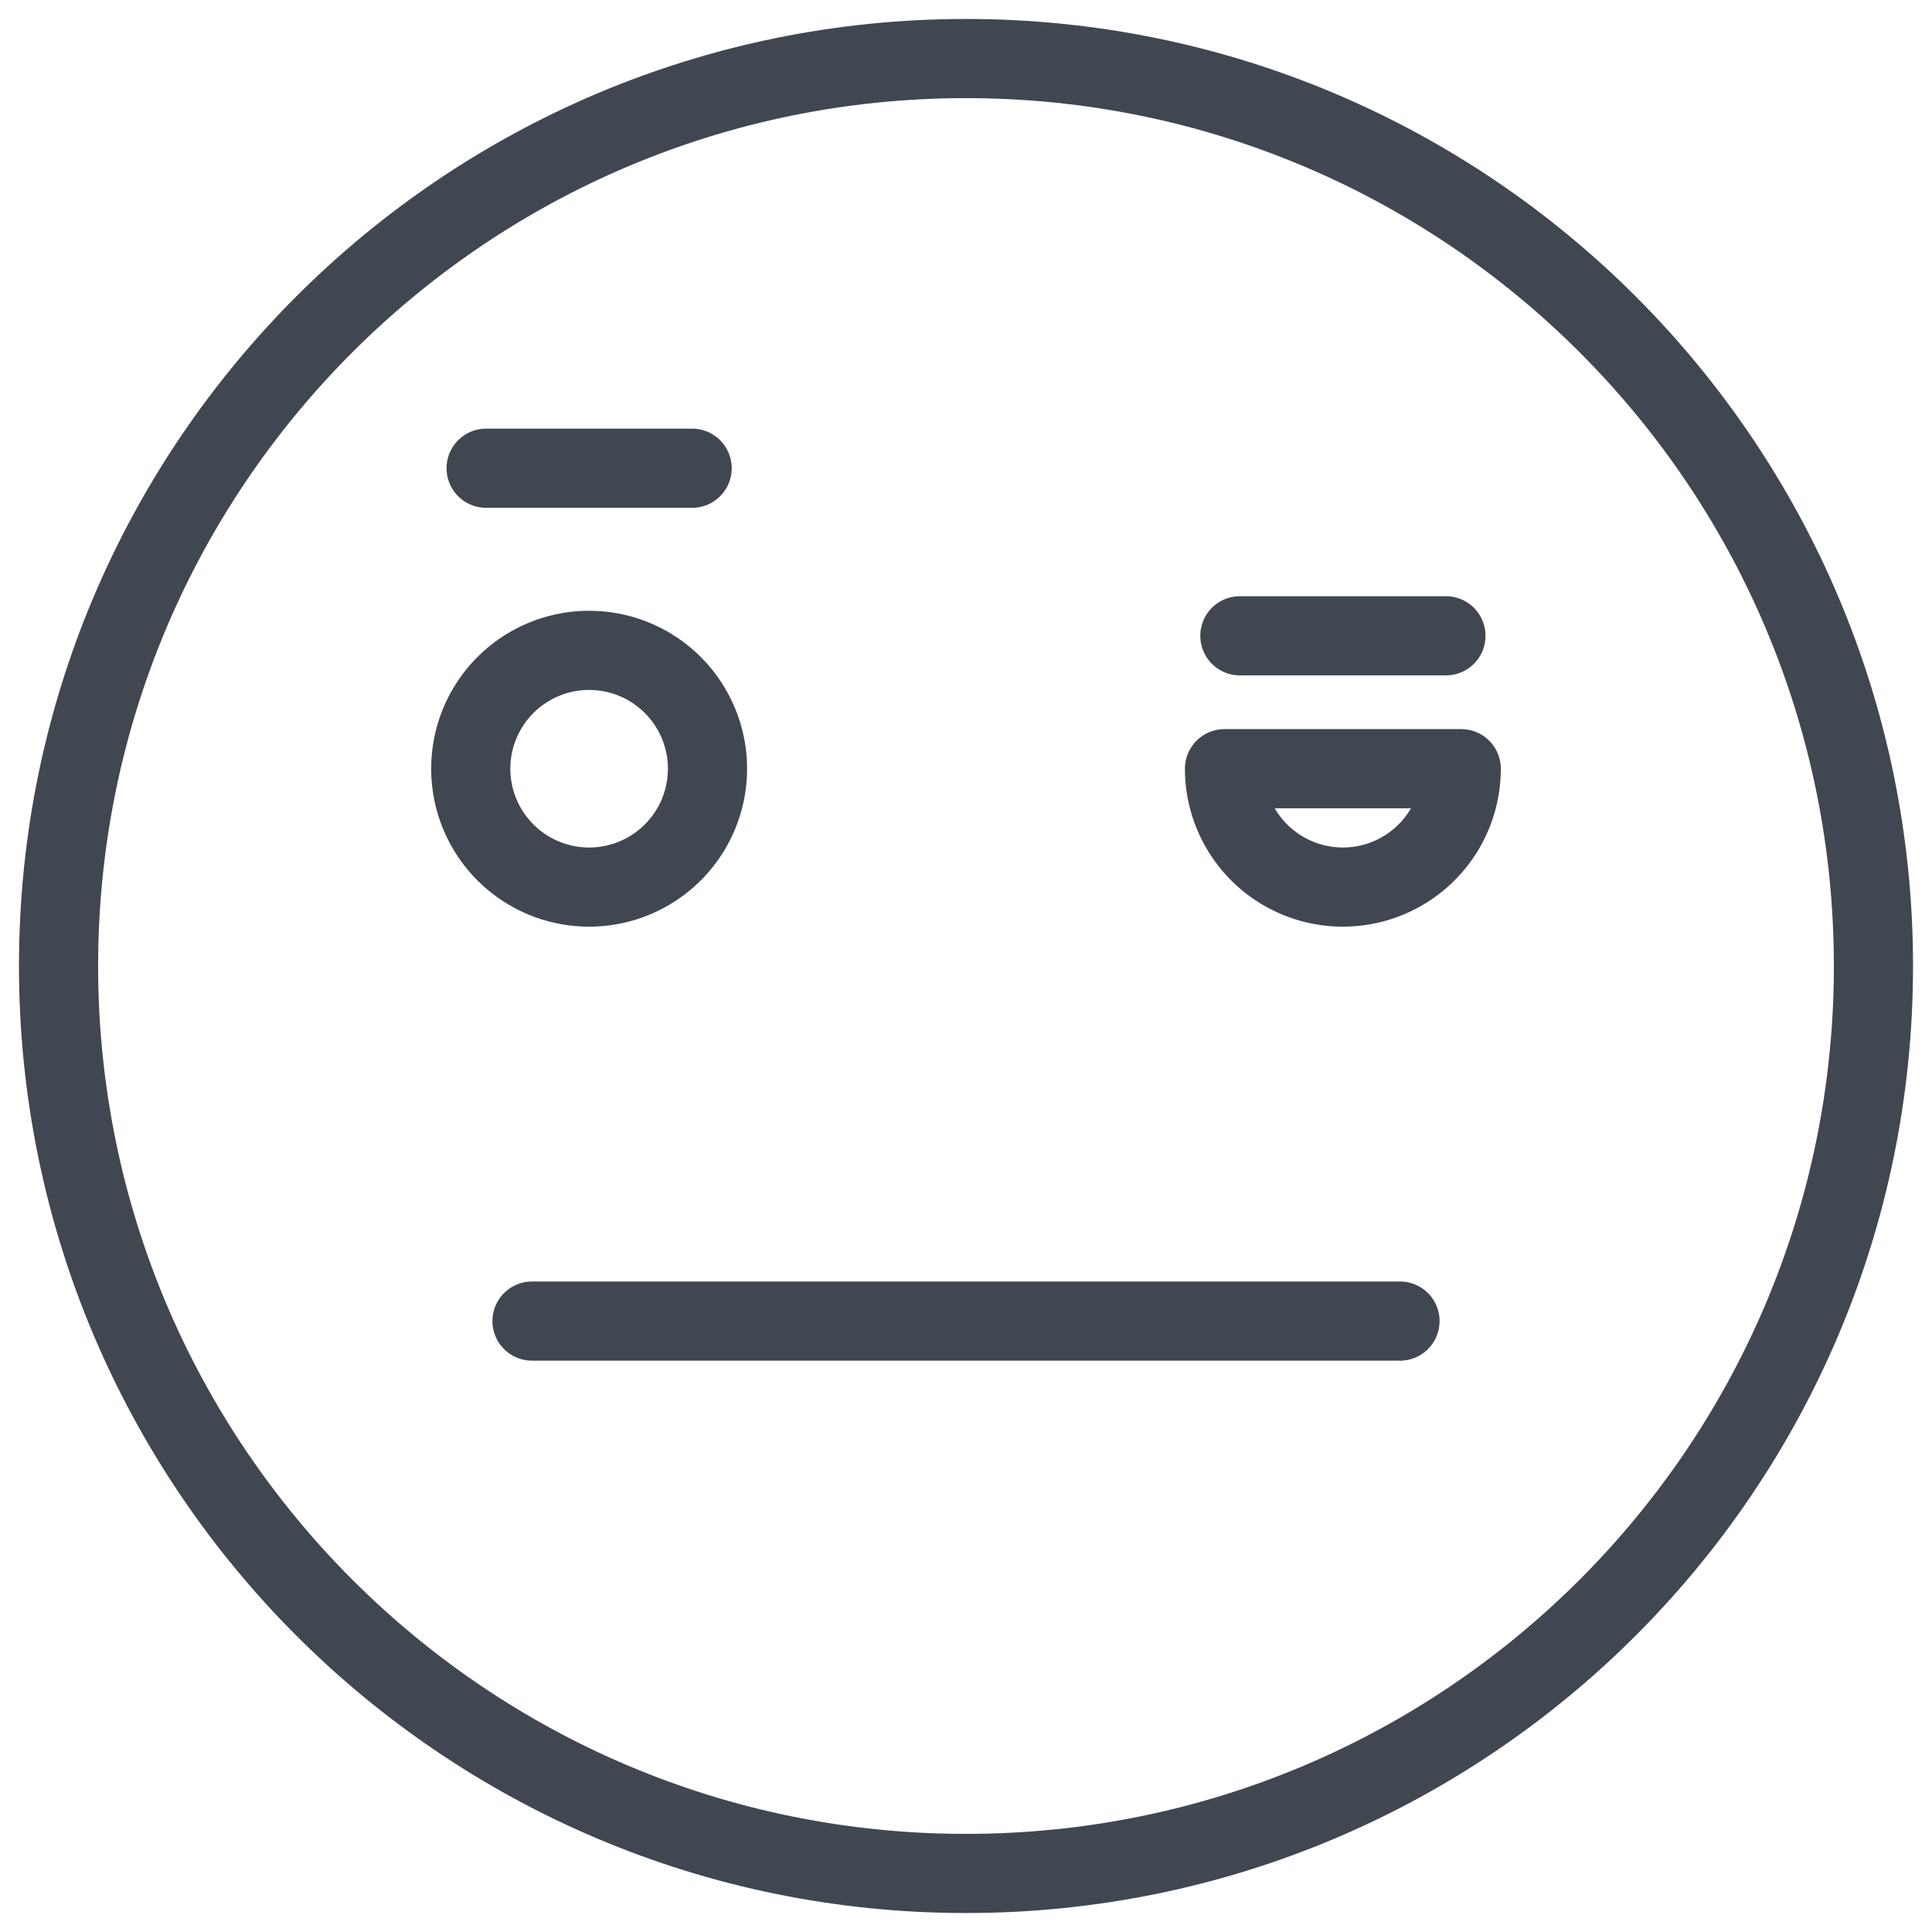
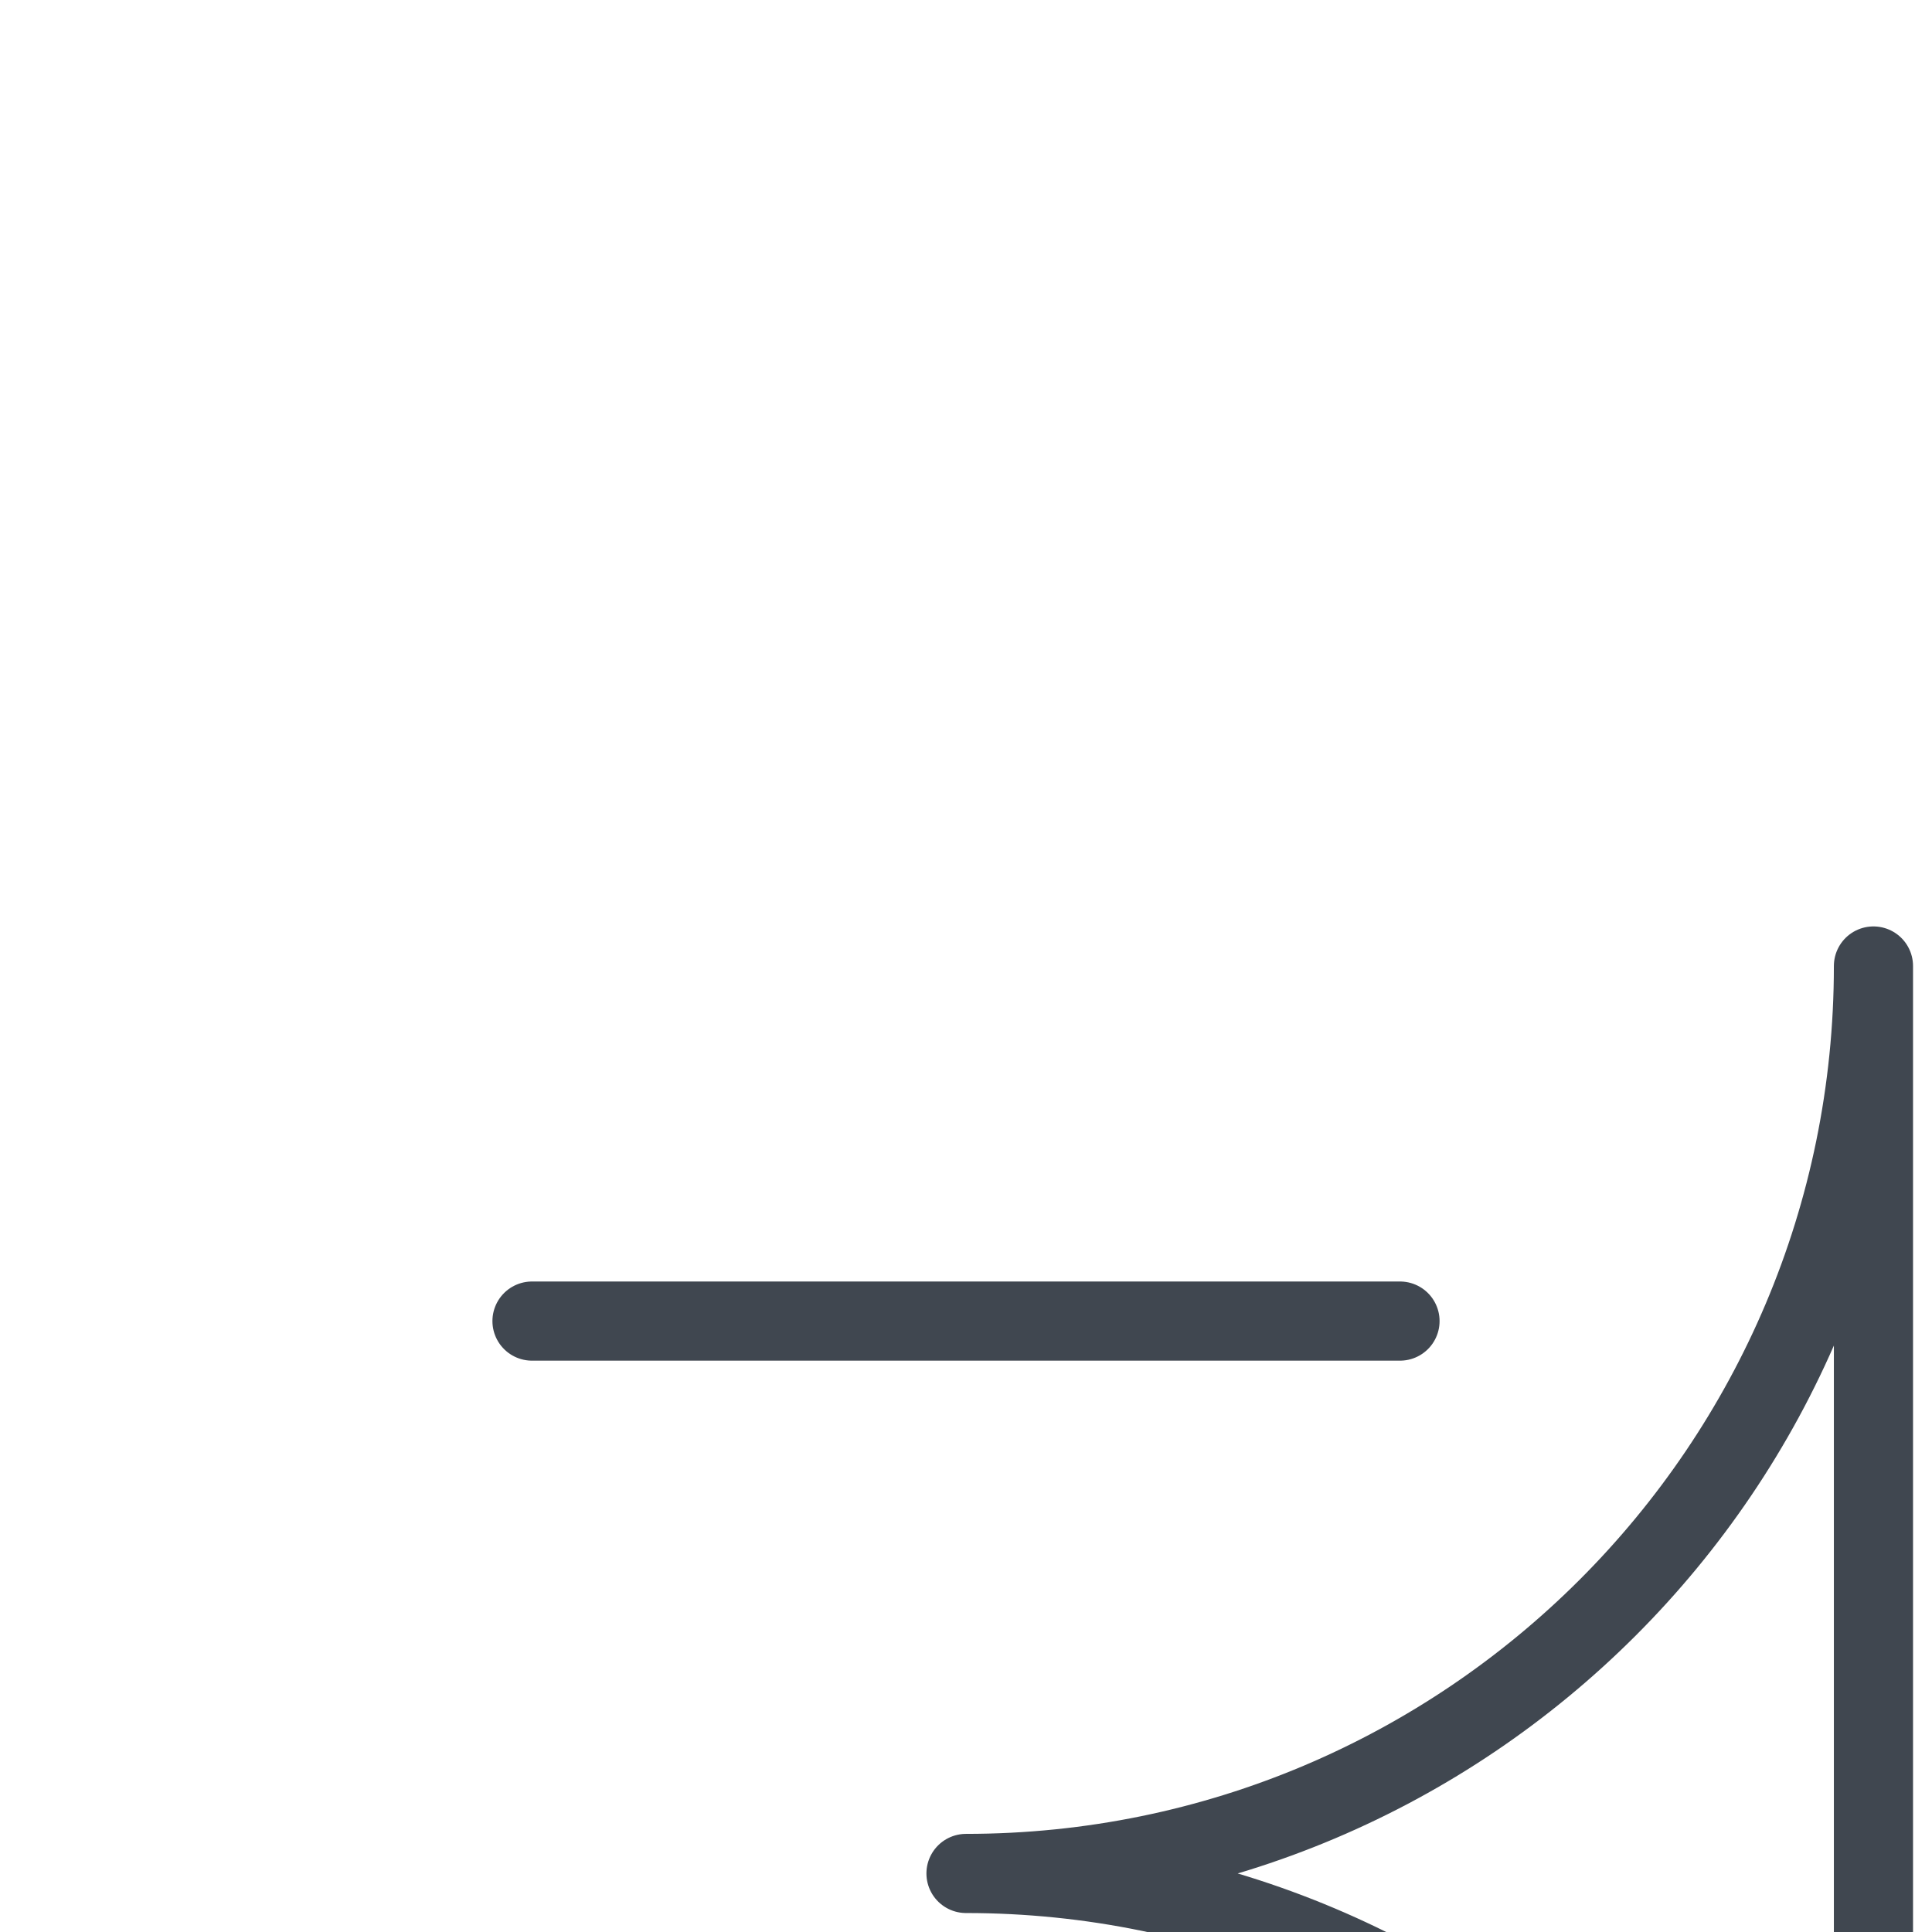
<svg xmlns="http://www.w3.org/2000/svg" width="66" height="66" viewBox="0 0 66 66">
  <g fill="none" fill-rule="evenodd" stroke="#404750" stroke-linecap="round" stroke-linejoin="round" stroke-width="2.704">
-     <path d="M64 33c0 17.121-13.88 31-31 31C15.88 64 2 50.12 2 33 2 15.88 15.88 2 33 2c17.12 0 31 13.88 31 31zM18.174 45.13h29.652" />
-     <path d="M24.169 26.26a4.043 4.043 0 1 1-8.087.001 4.043 4.043 0 0 1 8.087 0zM16.607 15.995h7.037M49.918 26.26a4.043 4.043 0 1 1-8.087 0h8.087zM42.356 21.72h7.039" />
+     <path d="M64 33c0 17.121-13.88 31-31 31c17.12 0 31 13.88 31 31zM18.174 45.13h29.652" />
  </g>
</svg>